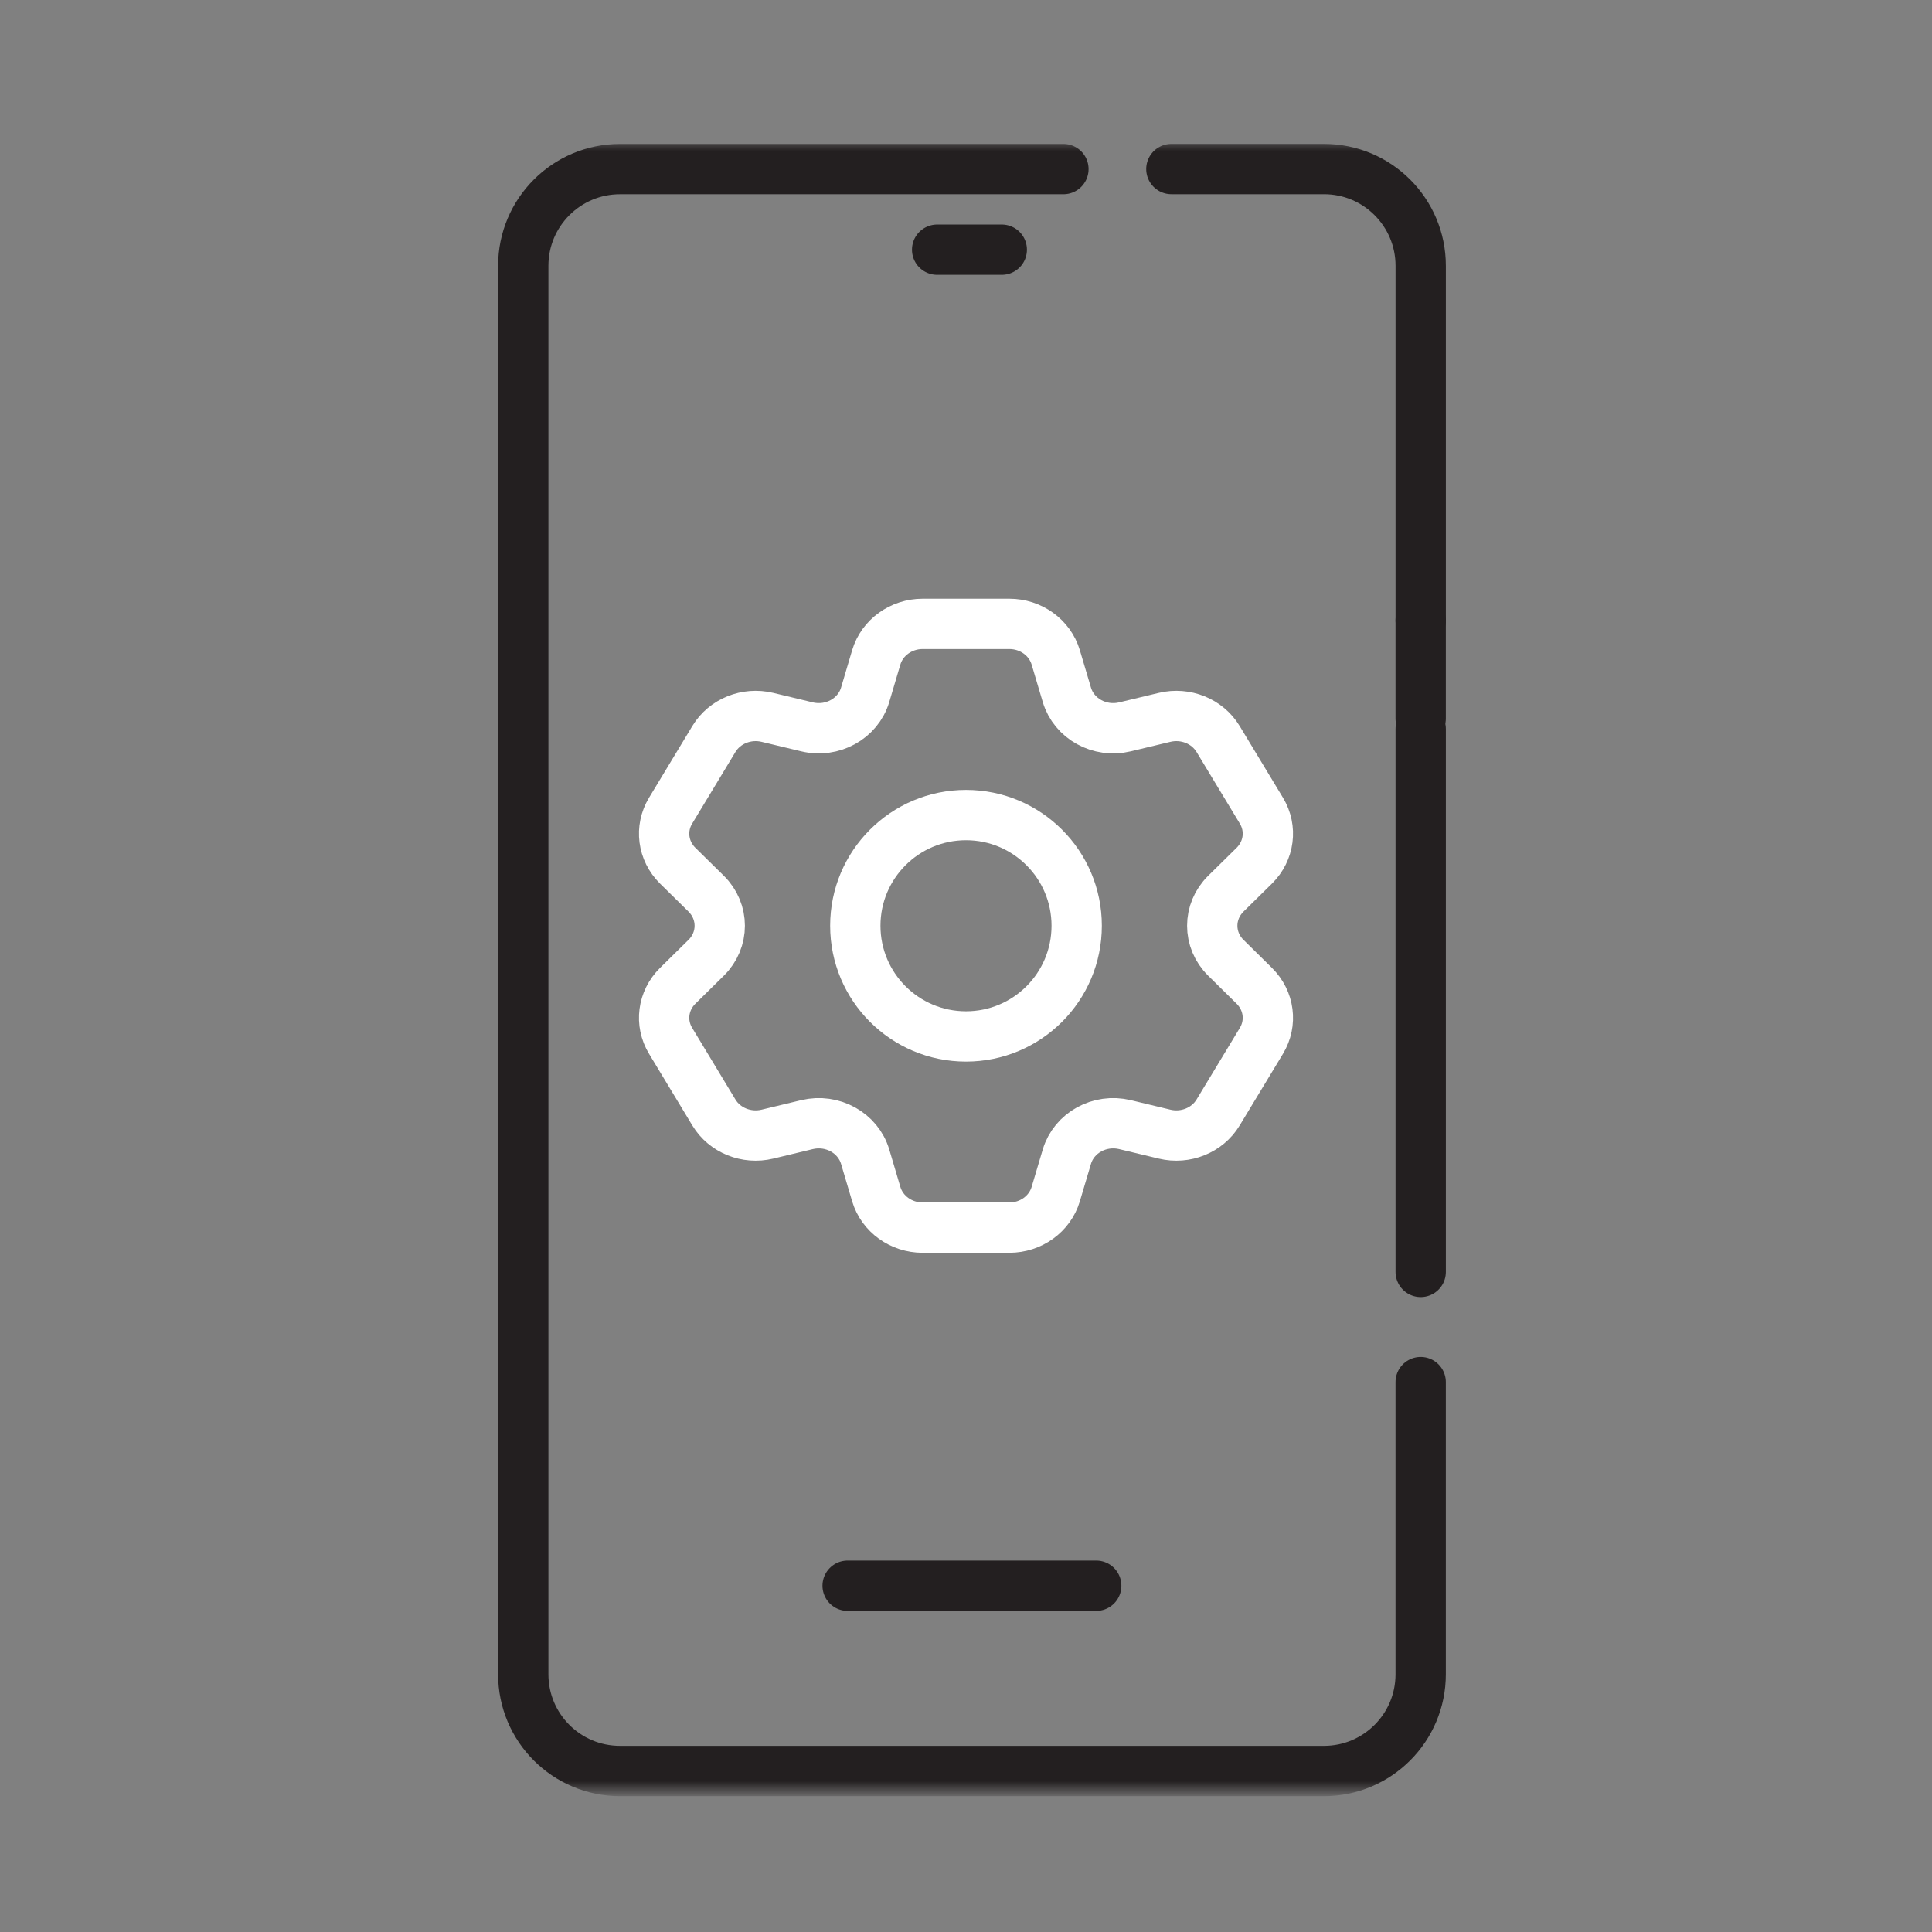
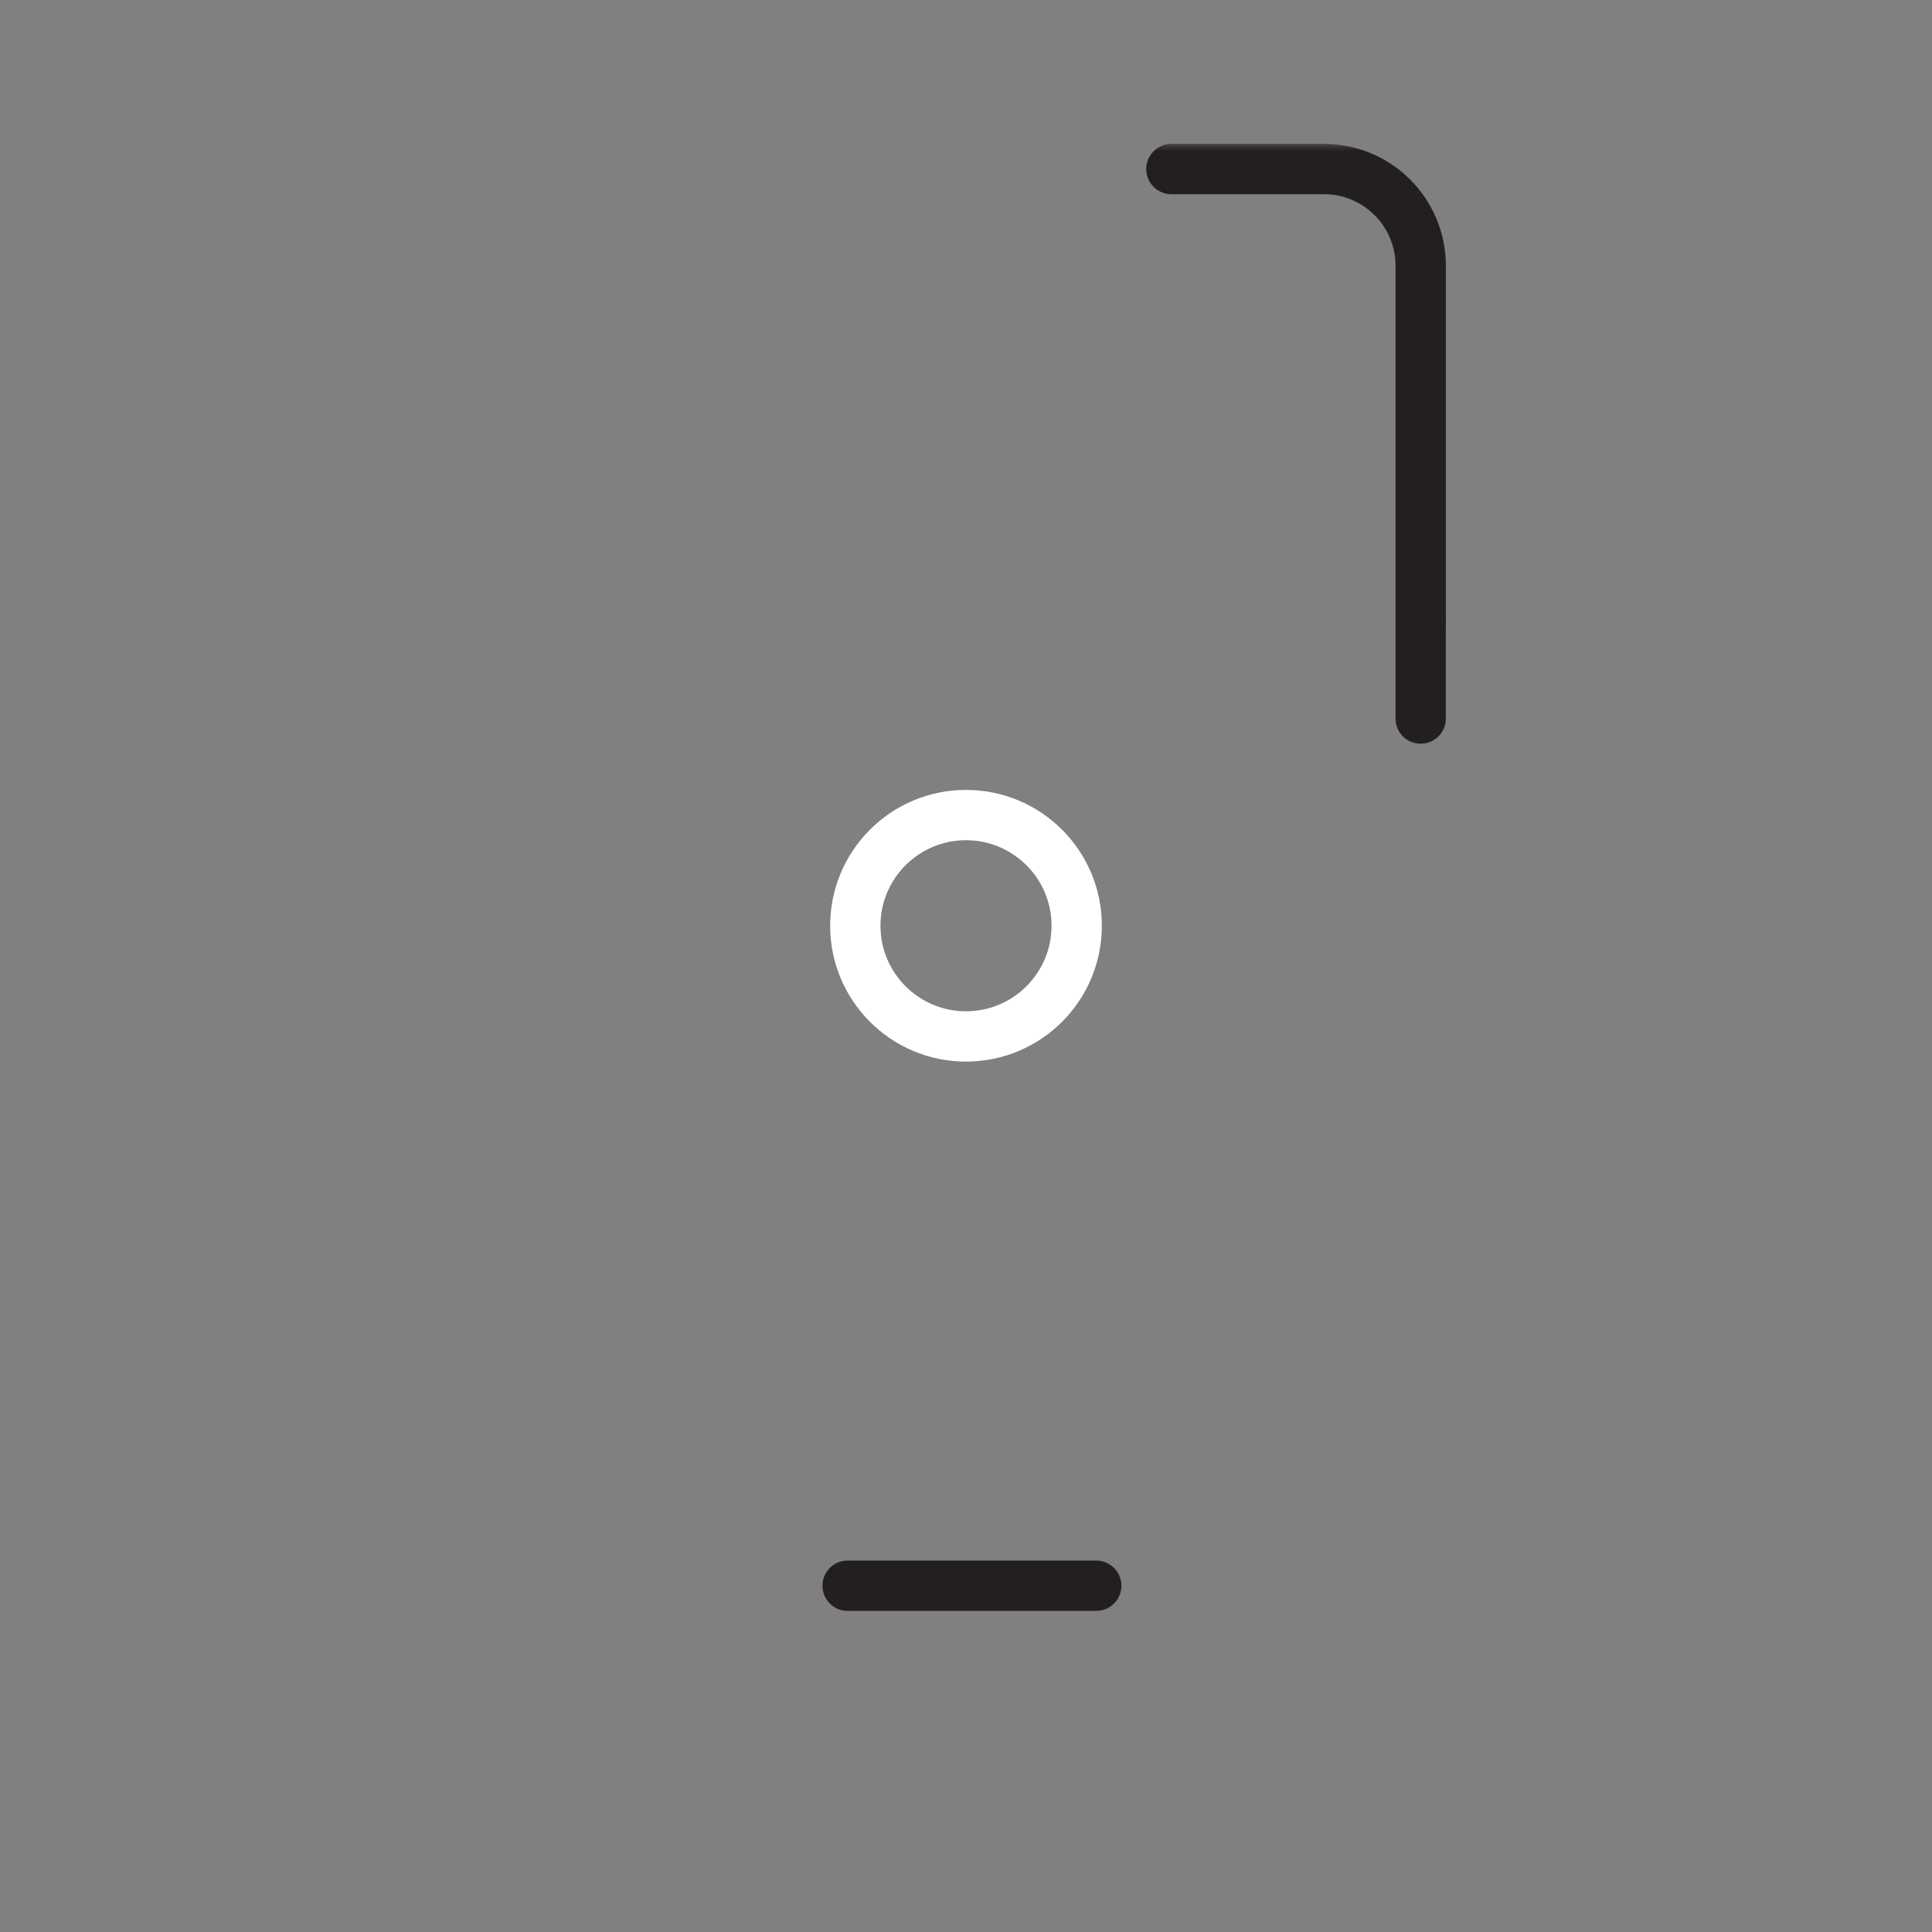
<svg xmlns="http://www.w3.org/2000/svg" width="96" height="96" viewBox="0 0 96 96" fill="none">
  <rect x="0" y="0" width="96" height="96" fill="#808080" stroke="none" />
  <mask id="mask0_3041_17450" style="mask-type:luminance" maskUnits="userSpaceOnUse" x="7" y="7" width="82" height="82">
    <path d="M87.75 87.75V8.25H8.25V87.75H87.75Z" fill="white" stroke="white" stroke-width="2.5" />
  </mask>
  <g mask="url(#mask0_3041_17450)">
    <path d="M70.594 30.83V13.205C70.594 10.551 68.443 8.4 65.79 8.4H58.205" stroke="#231F20" stroke-width="2.5" stroke-miterlimit="10" stroke-linecap="round" stroke-linejoin="round" />
-     <path d="M70.594 63.201V36.224" stroke="#231F20" stroke-width="2.5" stroke-miterlimit="10" stroke-linecap="round" stroke-linejoin="round" />
-     <path d="M52.841 8.402H30.805C28.151 8.402 26 10.553 26 13.207V83.195C26 85.849 28.151 88 30.805 88H65.789C68.442 88 70.593 85.849 70.593 83.195V68.676" stroke="#231F20" stroke-width="2.5" stroke-miterlimit="10" stroke-linecap="round" stroke-linejoin="round" />
-     <path d="M46.566 12.406H49.778" stroke="#231F20" stroke-width="2.5" stroke-miterlimit="10" stroke-linecap="round" stroke-linejoin="round" />
    <path d="M42.118 78.794H54.471" stroke="#231F20" stroke-width="2.5" stroke-miterlimit="10" stroke-linecap="round" stroke-linejoin="round" />
    <path d="M70.593 30.832V35.704" stroke="#231F20" stroke-width="2.5" stroke-miterlimit="10" stroke-linecap="round" stroke-linejoin="round" />
-     <path d="M60.912 47.591C60.011 46.705 60.011 45.295 60.912 44.407L62.325 43.016C63.069 42.283 63.215 41.165 62.679 40.281L60.526 36.719C59.991 35.834 58.905 35.396 57.868 35.645L55.898 36.117C54.644 36.418 53.365 35.713 53.012 34.525L52.458 32.661C52.163 31.678 51.223 31 50.155 31H45.846C44.778 31 43.836 31.678 43.542 32.661L42.989 34.525C42.634 35.713 41.356 36.418 40.101 36.117L38.132 35.645C37.096 35.396 36.008 35.834 35.474 36.719L33.322 40.281C32.785 41.165 32.931 42.283 33.675 43.016L35.089 44.407C35.989 45.295 35.989 46.705 35.089 47.591L33.675 48.984C32.931 49.717 32.785 50.835 33.322 51.719L35.474 55.281C36.008 56.166 37.096 56.604 38.132 56.355L40.101 55.882C41.356 55.582 42.634 56.286 42.989 57.475L43.542 59.339C43.836 60.322 44.778 61 45.846 61H50.155C51.223 61 52.163 60.322 52.458 59.339L53.012 57.475C53.365 56.287 54.644 55.582 55.898 55.882L57.868 56.355C58.905 56.604 59.991 56.166 60.526 55.281L62.679 51.719C63.215 50.835 63.069 49.717 62.325 48.984L60.912 47.591Z" stroke="white" stroke-width="2.5" stroke-miterlimit="10" stroke-linecap="round" stroke-linejoin="round" />
    <path d="M48 51.5C51.038 51.5 53.5 49.038 53.5 46C53.5 42.962 51.038 40.5 48 40.5C44.962 40.5 42.5 42.962 42.5 46C42.5 49.038 44.962 51.5 48 51.5Z" stroke="white" stroke-width="2.5" stroke-miterlimit="10" stroke-linecap="round" stroke-linejoin="round" />
  </g>
</svg>